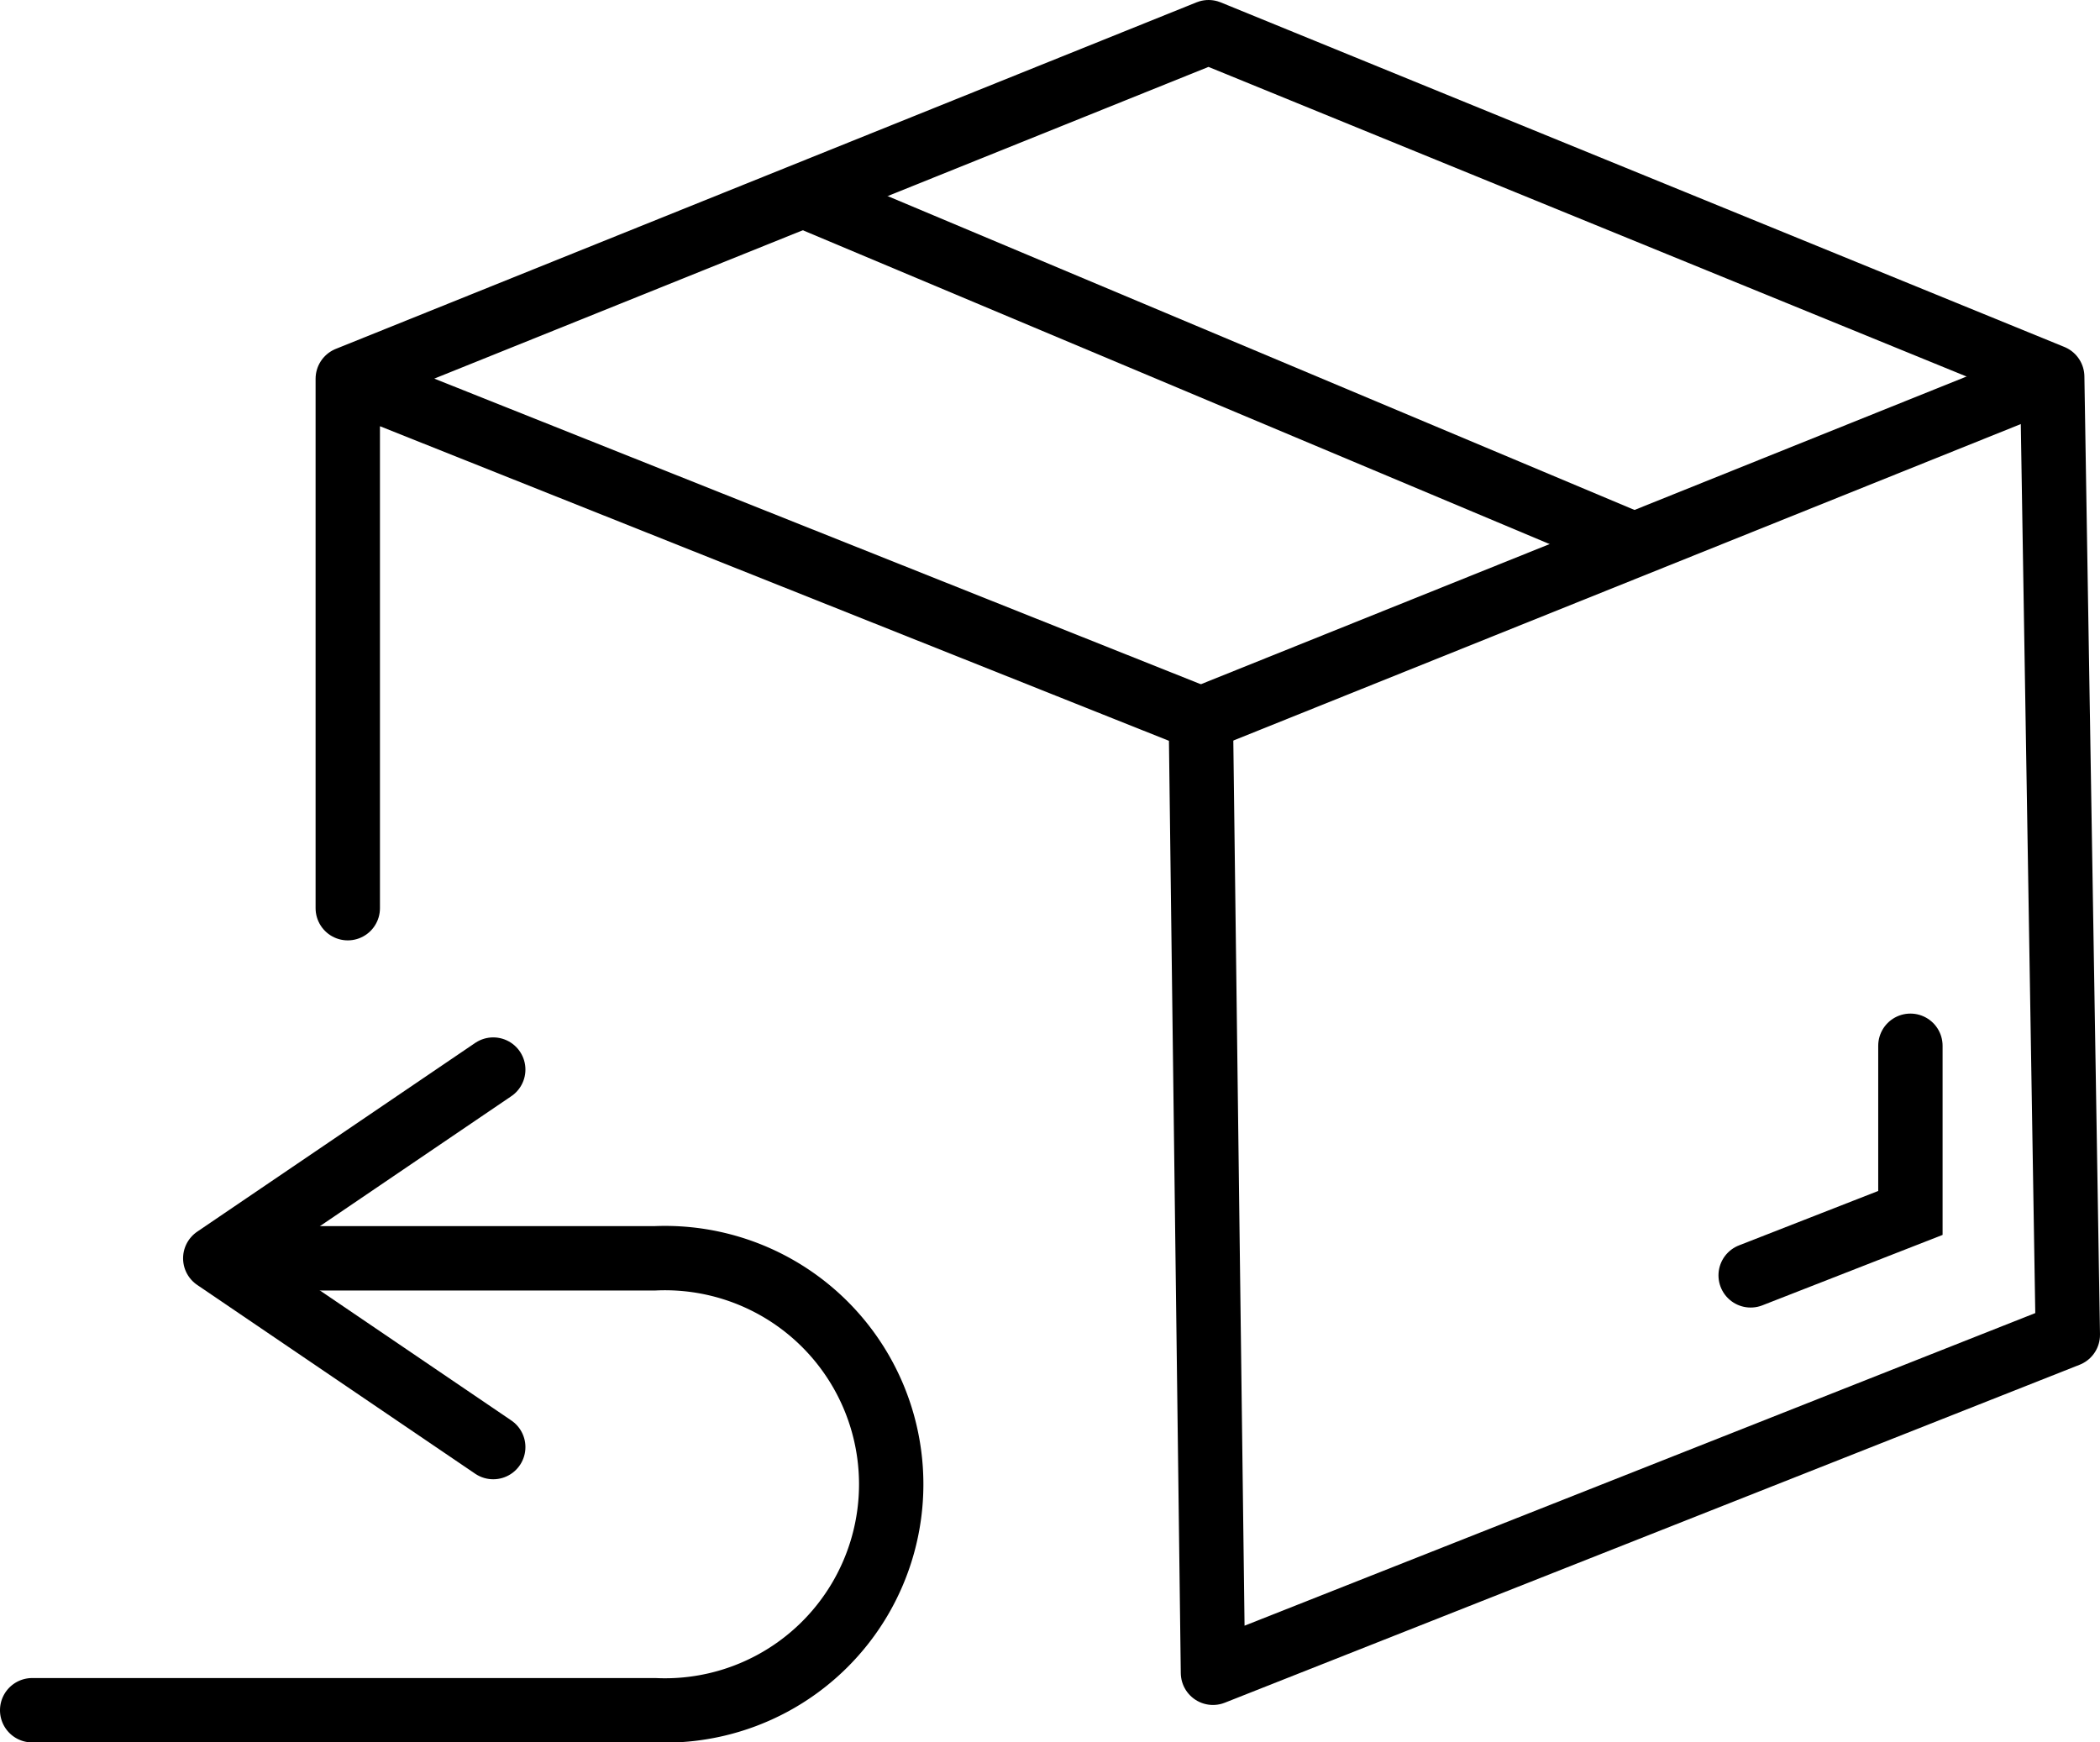
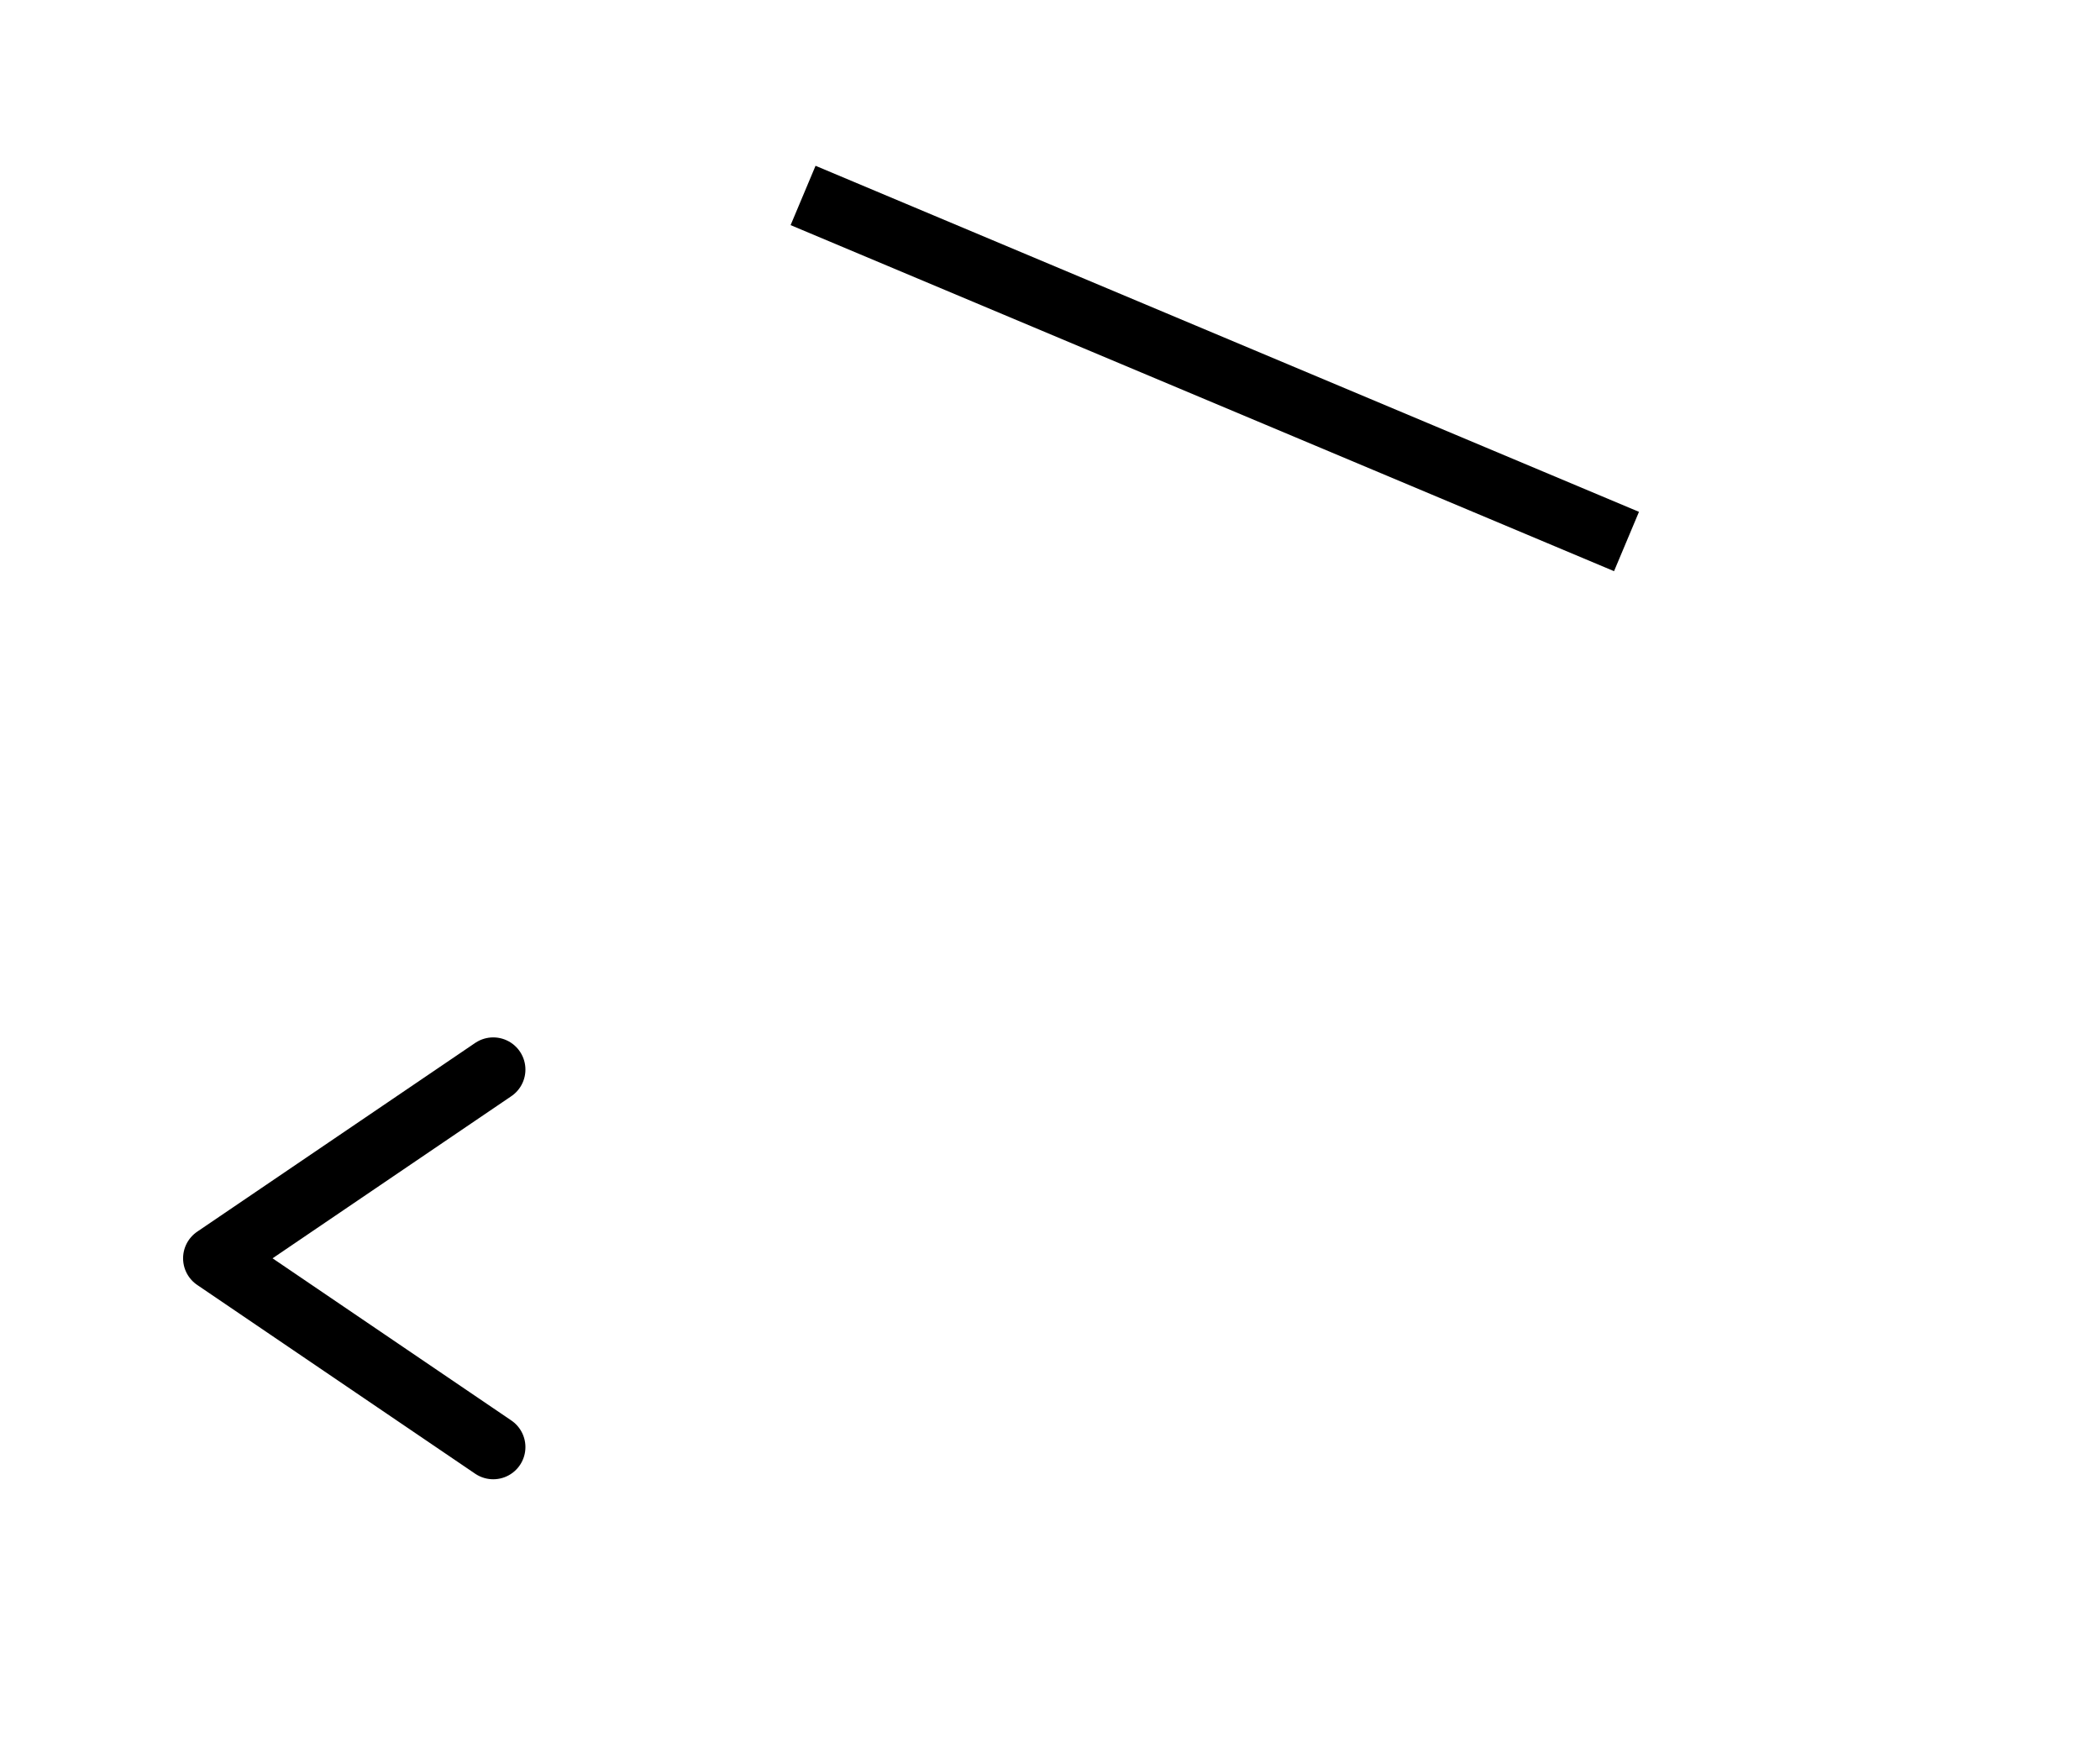
<svg xmlns="http://www.w3.org/2000/svg" viewBox="0 0 52.202 43.317">
  <defs>
    <style> .cls-1, .cls-2, .cls-3 { fill: none; stroke: #000; stroke-width: 1.6px; } .cls-1, .cls-2 { stroke-linecap: round; } .cls-2, .cls-3 { stroke-linejoin: round; } </style>
  </defs>
  <g id="Layer_2" data-name="Layer 2">
    <g id="Layer_1-2" data-name="Layer 1">
      <g>
-         <path class="cls-1" d="M6.398,31.282h9.884a5.623,5.623,0,1,1,0,11.235H.8" />
        <polyline class="cls-2" points="12.261 26.59 5.351 31.282 12.261 35.975" />
-         <polyline class="cls-2" points="8.645 22.578 8.645 9.416 30.043 0.8 51.014 9.366 51.402 33.184 30.152 41.586 29.851 17.872 8.645 9.416" />
-         <line class="cls-3" x1="29.85" y1="17.873" x2="51.013" y2="9.367" />
        <line class="cls-3" x1="19.963" y1="4.859" x2="40.432" y2="13.462" />
-         <polyline class="cls-1" points="47.489 25.998 47.489 30.154 43.518 31.706" />
      </g>
    </g>
  </g>
</svg>